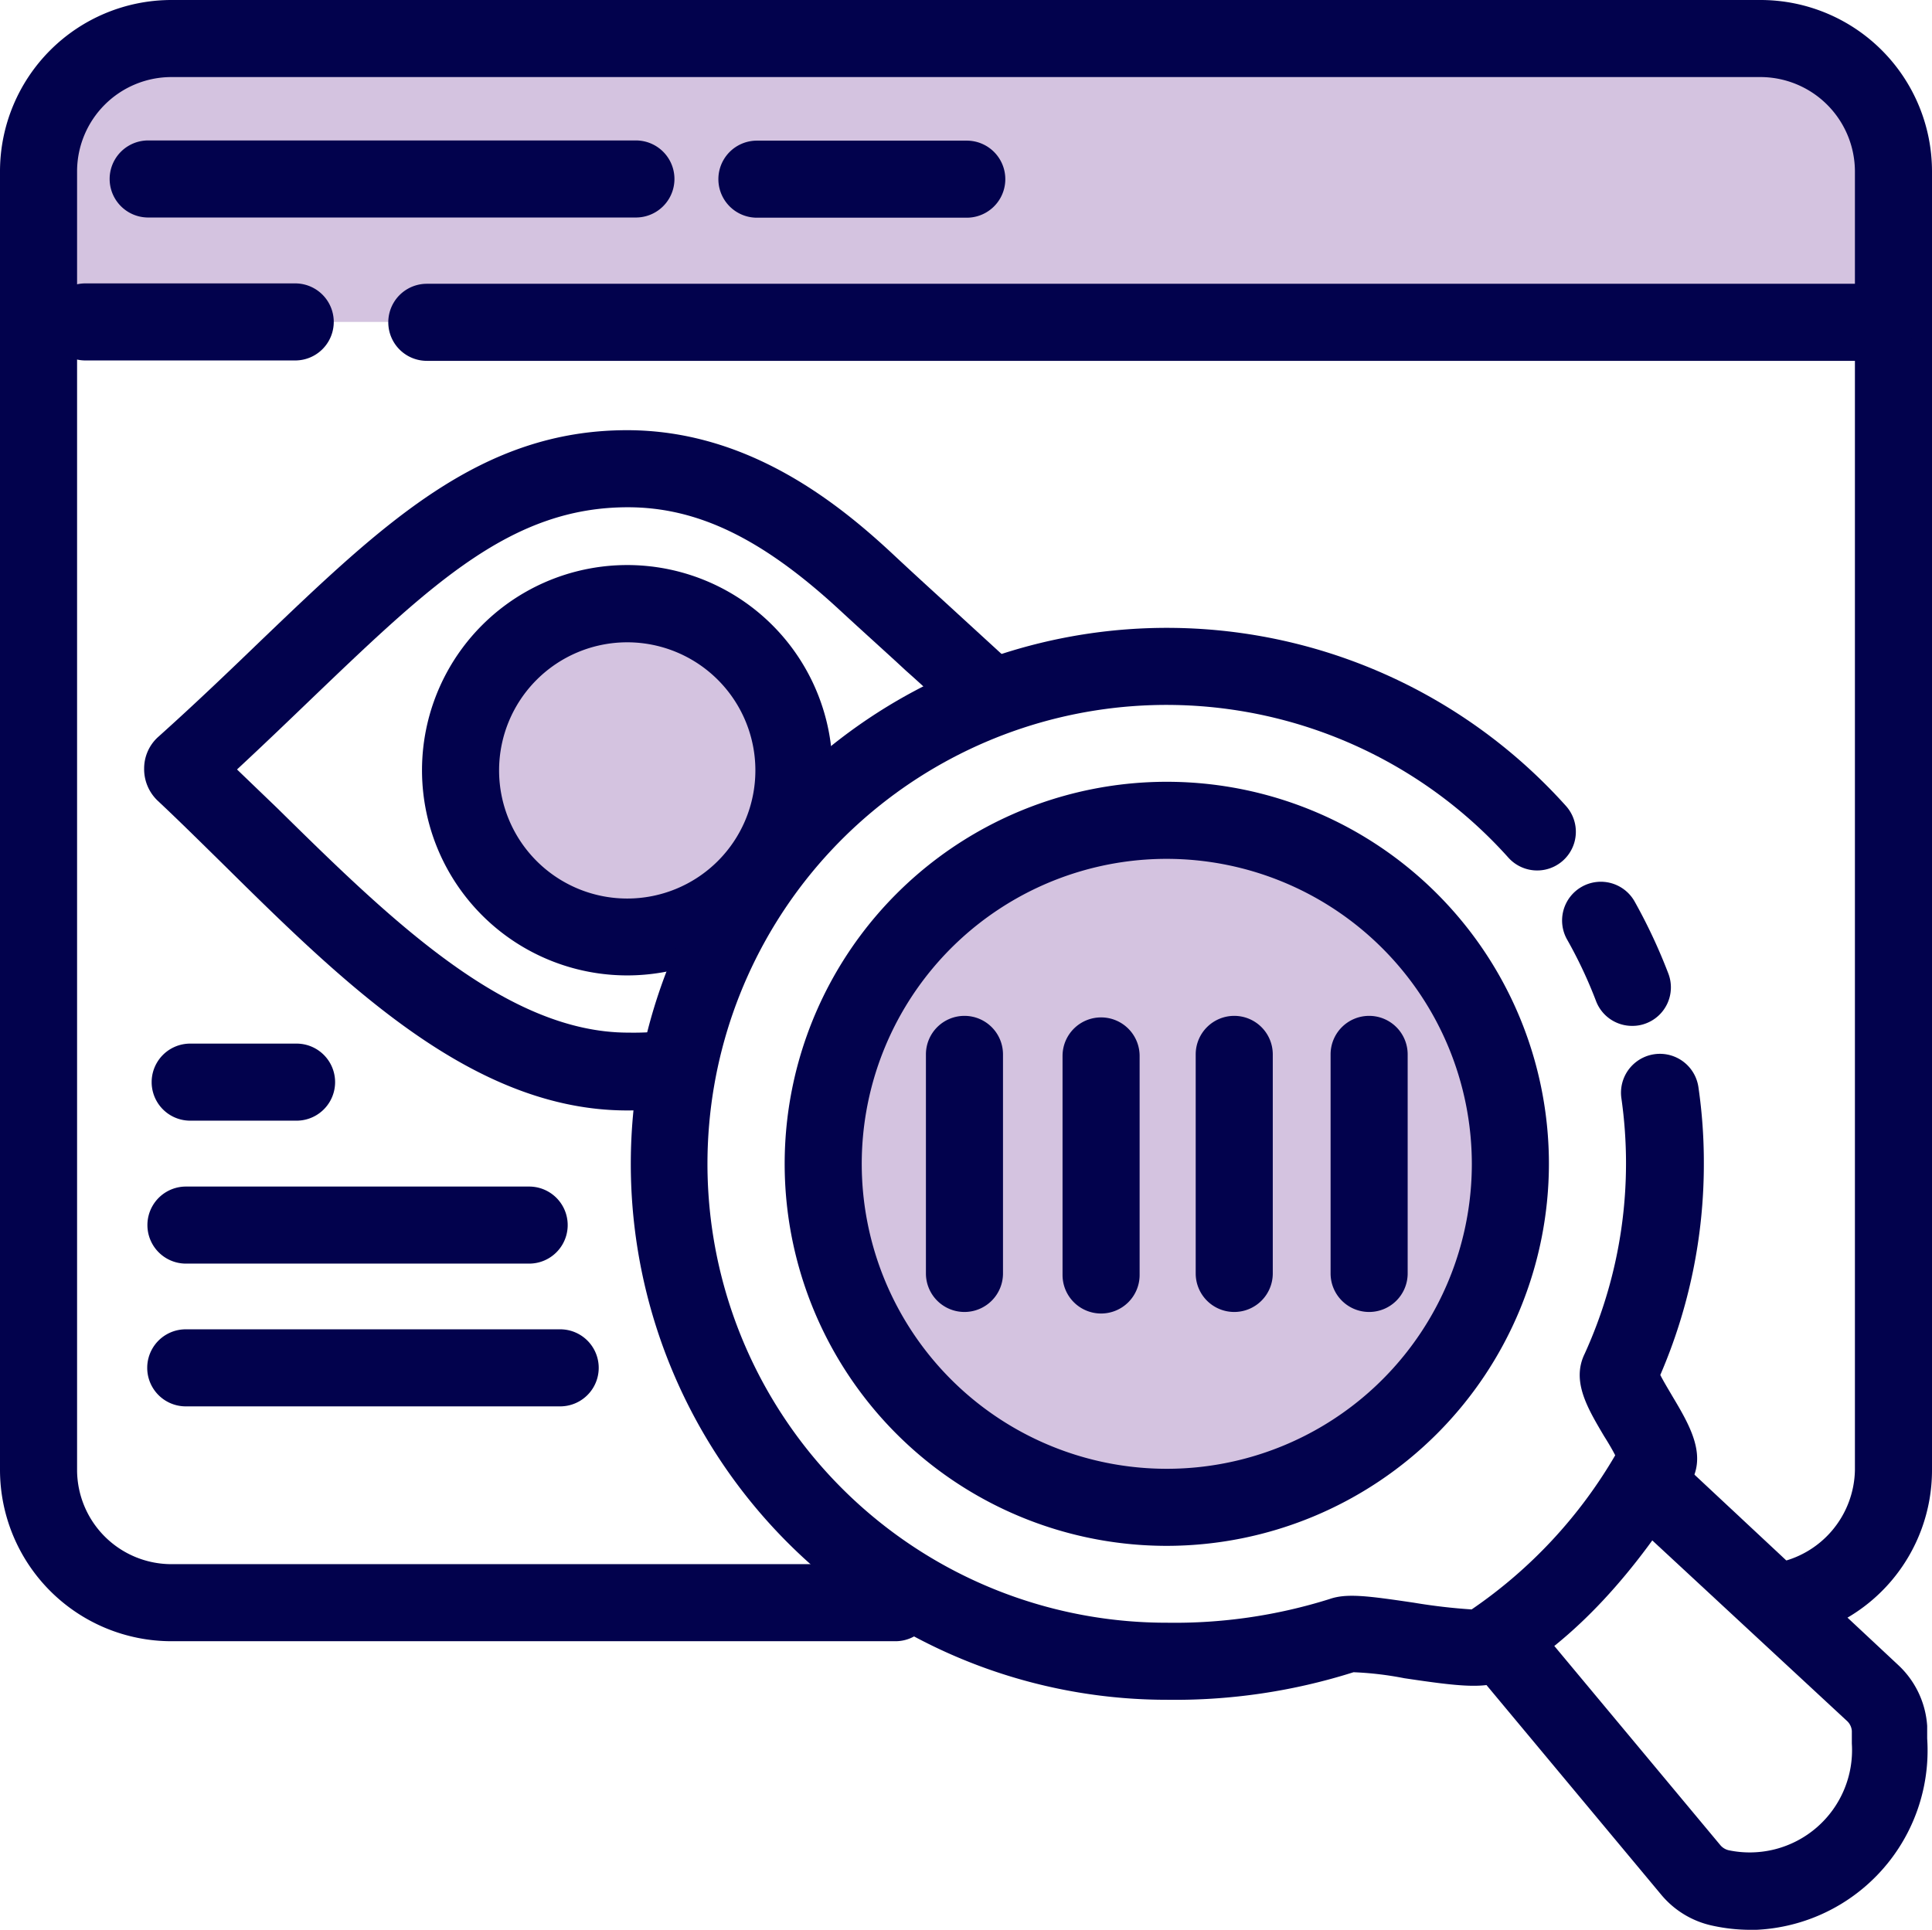
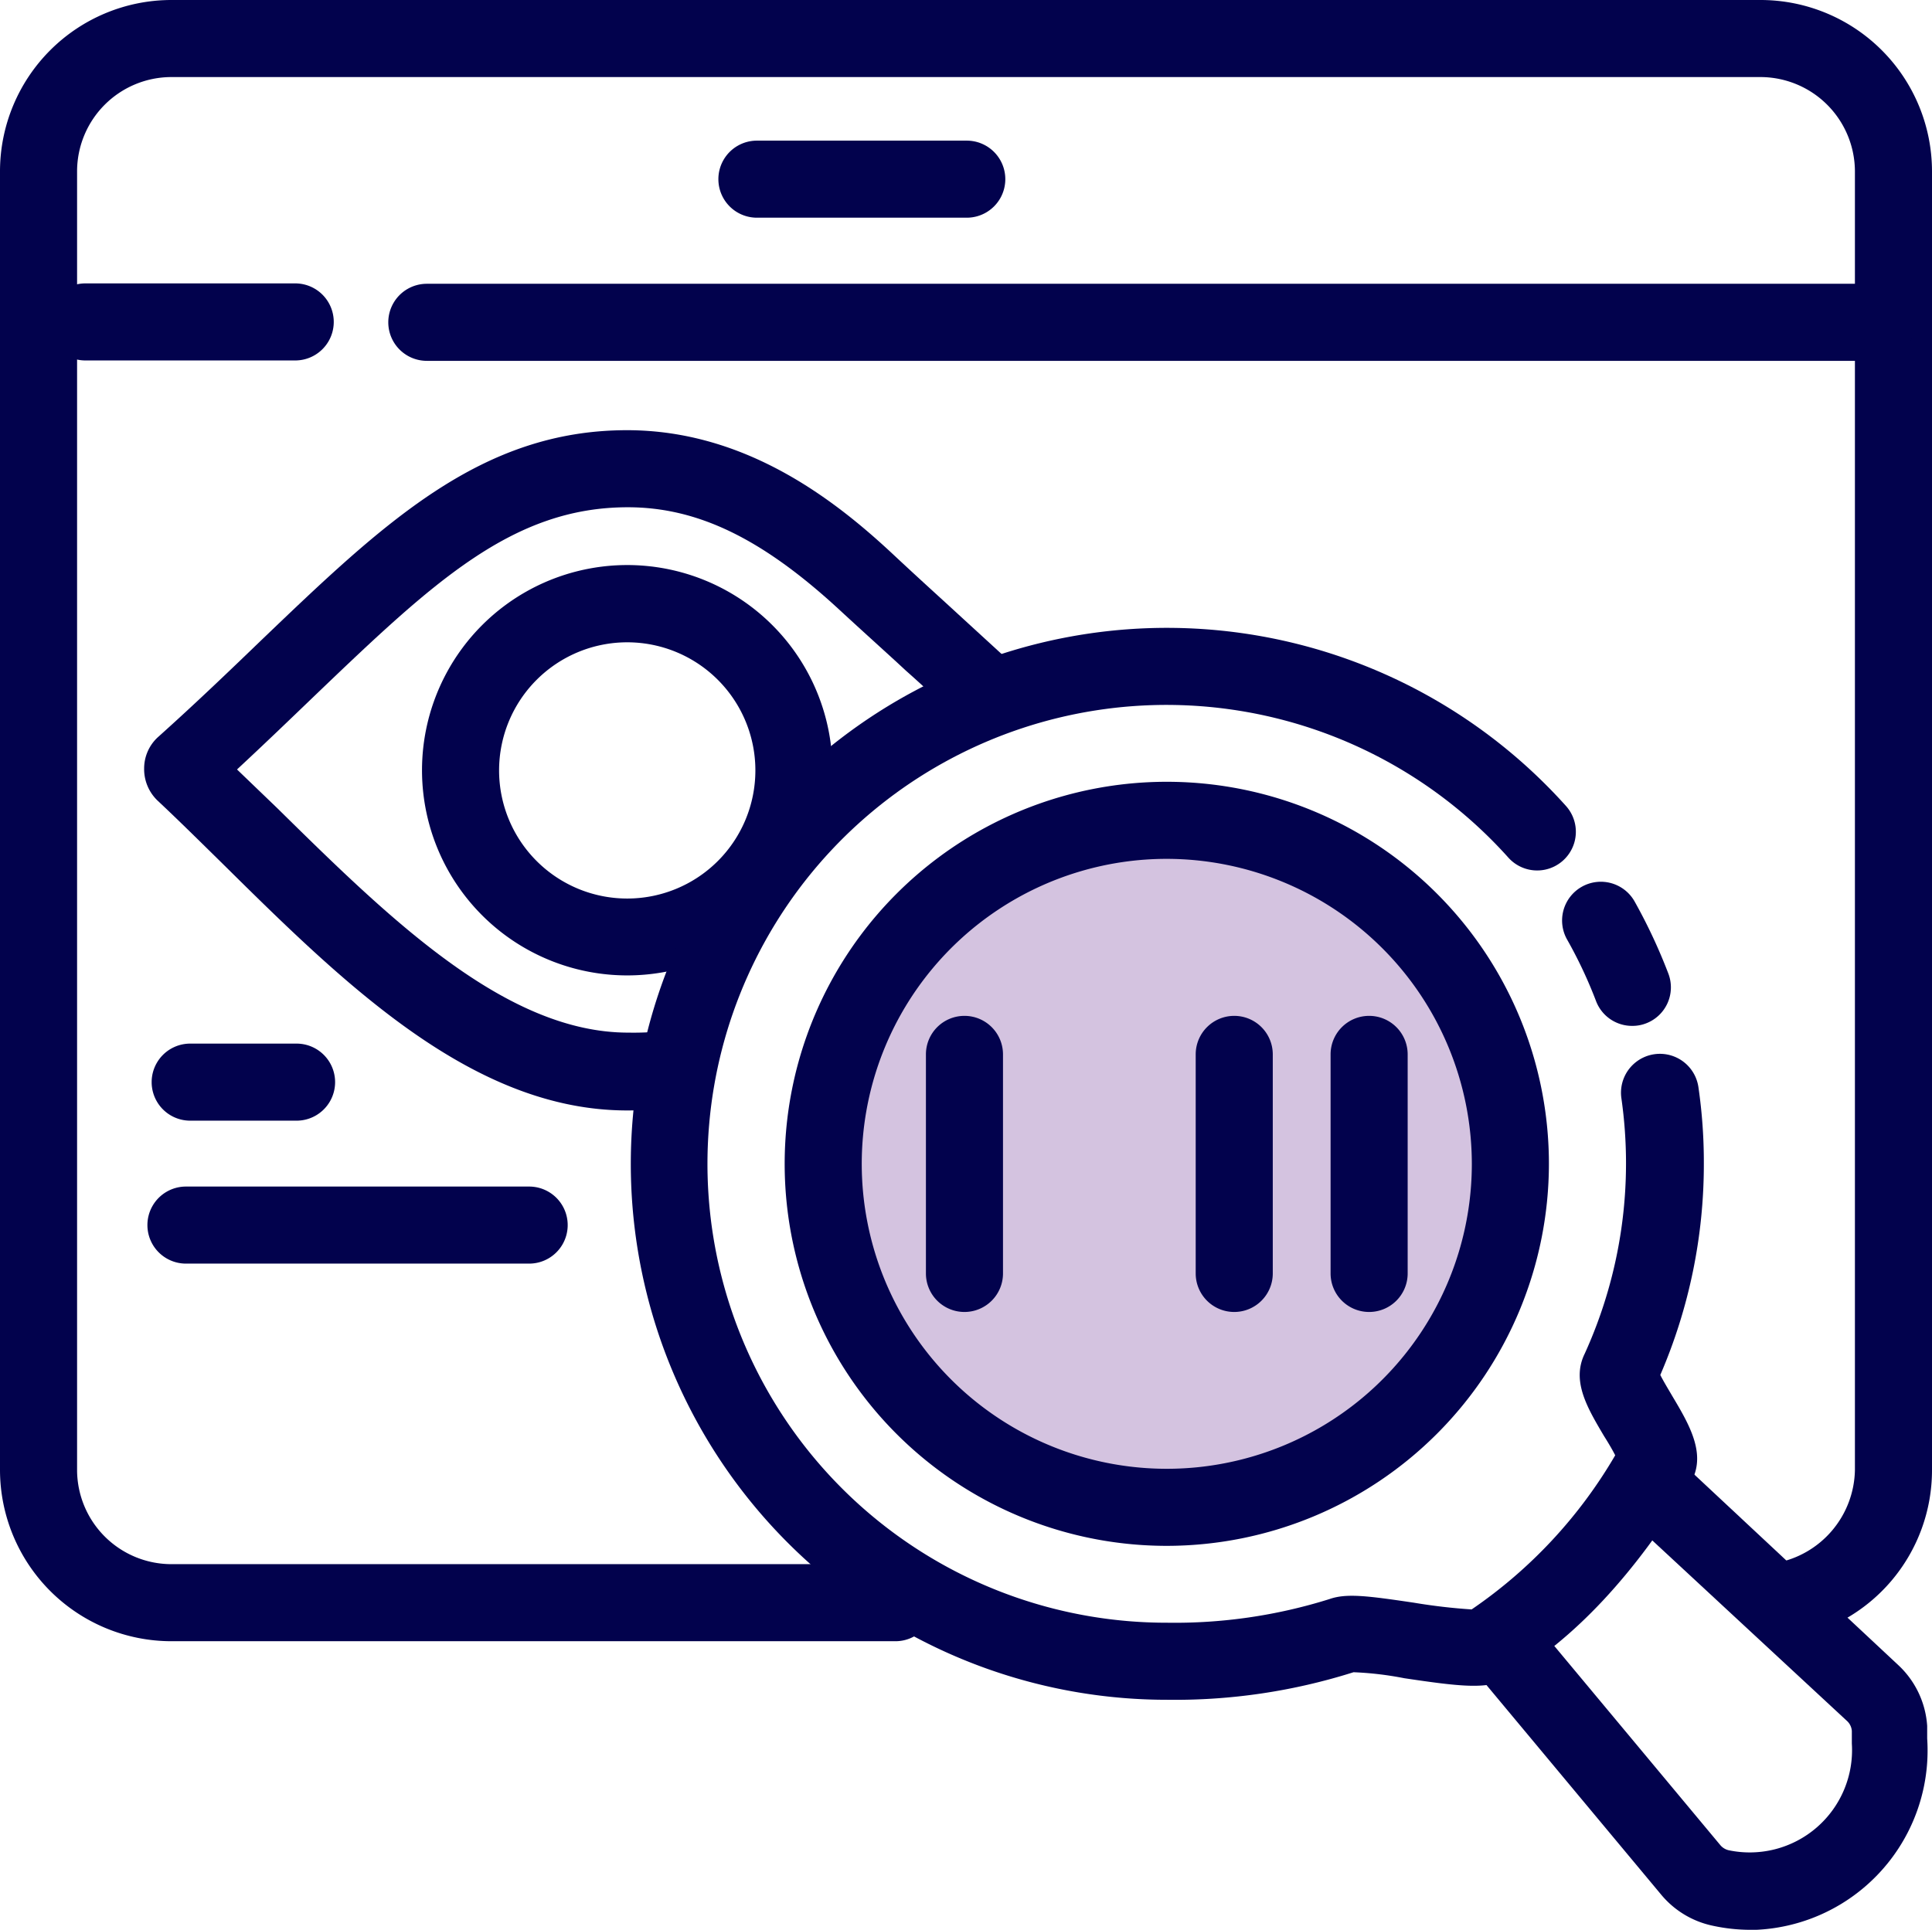
<svg xmlns="http://www.w3.org/2000/svg" viewBox="0 0 100.26 100.17">
  <defs>
    <style>.cls-1{fill:#d4c3e0;}.cls-2{fill:#02024d;}</style>
  </defs>
  <g id="Layer_2" data-name="Layer 2">
    <g id="Layer_1-2" data-name="Layer 1">
-       <rect class="cls-1" x="2.43" y="3.64" width="95.6" height="13.07" />
      <circle class="cls-1" cx="60.56" cy="60.41" r="17.83" />
-       <circle class="cls-1" cx="32.55" cy="39.99" r="8.65" />
      <path class="cls-2" d="M46.47,85.19H8.89A8.9,8.9,0,0,1,0,76.3V8.89A8.9,8.9,0,0,1,8.89,0H91.36a8.9,8.9,0,0,1,8.9,8.89V76.3a8.87,8.87,0,0,1-7.45,8.77,2,2,0,1,1-.65-3.94,5,5,0,0,0,4.1-4.83V8.89A4.91,4.91,0,0,0,91.36,4H8.89A4.9,4.9,0,0,0,4,8.89V76.3a4.9,4.9,0,0,0,4.89,4.89H46.47a2,2,0,0,1,0,4Z" />
-       <path class="cls-2" d="M33,11.29h0l-25.31,0a2,2,0,1,1,0-4h0L33,7.29a2,2,0,1,1,0,4Z" />
      <path class="cls-2" d="M50.17,11.3h0l-10.89,0a2,2,0,0,1,0-4h0l10.89,0a2,2,0,1,1,0,4Z" />
      <path class="cls-2" d="M97.4,18.73h0l-75.25,0a2,2,0,1,1,0-4h0l75.25,0a2,2,0,0,1,0,4Z" />
      <path class="cls-2" d="M15.32,18.71h0l-10.89,0a2,2,0,0,1,0-4h0l10.89,0a2,2,0,1,1,0,4Z" />
      <path class="cls-2" d="M15.38,58.17H9.87a2,2,0,1,1,0-4h5.52a2,2,0,0,1,0,4Z" />
      <path class="cls-2" d="M27.45,65.59h0l-17.8,0a2,2,0,1,1,0-4h0l17.81,0a2,2,0,1,1,0,4Z" />
-       <path class="cls-2" d="M29.06,73h0L9.64,73a2,2,0,1,1,0-4h0l19.43,0a2,2,0,0,1,0,4Z" />
      <path class="cls-2" d="M50.05,68.1h0a2,2,0,0,1-2-2l0-11.37a2,2,0,0,1,2-2h0a2,2,0,0,1,2,2l0,11.37A2,2,0,0,1,50.05,68.1Z" />
-       <path class="cls-2" d="M57.14,68.18h0a2,2,0,0,1-2-2l0-11.37a2,2,0,0,1,2-2h0a2,2,0,0,1,2,2l0,11.37A2,2,0,0,1,57.14,68.18Z" />
      <path class="cls-2" d="M64.05,68.1h0a2,2,0,0,1-2-2l0-11.37a2,2,0,0,1,2-2h0a2,2,0,0,1,2,2l0,11.37A2,2,0,0,1,64.05,68.1Z" />
      <path class="cls-2" d="M71.05,68.1h0a2,2,0,0,1-2-2l0-11.37a2,2,0,0,1,2-2h0a2,2,0,0,1,2,2l0,11.37A2,2,0,0,1,71.05,68.1Z" />
      <path class="cls-2" d="M60.56,80.24A19.83,19.83,0,1,1,80.38,60.41,19.85,19.85,0,0,1,60.56,80.24Zm0-35.66A15.83,15.83,0,1,0,76.38,60.41,15.85,15.85,0,0,0,60.56,44.58Z" />
      <path class="cls-2" d="M32.55,50.63A10.65,10.65,0,1,1,43.2,40,10.65,10.65,0,0,1,32.55,50.63Zm0-17.29A6.65,6.65,0,1,0,39.2,40,6.65,6.65,0,0,0,32.55,33.34Z" />
      <path class="cls-2" d="M32.55,57.64c-8,0-14.63-6.51-21-12.81-1.13-1.11-2.25-2.22-3.38-3.28a2.26,2.26,0,0,1-.69-1.67,2.2,2.2,0,0,1,.73-1.63c1.93-1.73,3.66-3.39,5.33-5,6.37-6.1,11.4-10.92,19-10.92,6.18,0,10.82,3.66,13.77,6.41,1.4,1.31,2.38,2.19,3.39,3.12l2.88,2.64a2,2,0,0,1-2.71,2.94c-1.16-1.08-2-1.87-2.86-2.63-1-.93-2-1.82-3.43-3.14-4-3.7-7.36-5.34-11-5.34-6,0-10.11,3.9-16.28,9.81-1.28,1.23-2.59,2.49-4,3.8l2.08,2c5.82,5.73,11.85,11.66,18.22,11.66A14.52,14.52,0,0,0,34,53.56a2,2,0,0,1,.43,4C33.83,57.6,33.19,57.64,32.55,57.64ZM10.85,41.23Z" />
      <path class="cls-2" d="M84.71,53.25A2,2,0,0,1,82.84,52a23.54,23.54,0,0,0-1.51-3.22,2,2,0,0,1,3.49-2,28.51,28.51,0,0,1,1.76,3.76,2,2,0,0,1-1.16,2.58A1.94,1.94,0,0,1,84.71,53.25Z" />
      <path class="cls-2" d="M60.56,88.23A27.82,27.82,0,1,1,81.27,41.84a2,2,0,1,1-3,2.67A23.82,23.82,0,1,0,60.56,84.23,26.8,26.8,0,0,0,69,83c.89-.31,2-.16,4.37.19a30,30,0,0,0,3,.35,24.82,24.82,0,0,0,7.45-8c-.16-.32-.41-.73-.58-1-.87-1.47-1.7-2.86-1-4.28A23.86,23.86,0,0,0,84.14,57a2,2,0,0,1,4-.56,27,27,0,0,1,.28,3.93,27.62,27.62,0,0,1-2.26,11c.16.32.44.78.62,1.09.9,1.51,1.82,3.07.93,4.54-2.86,4.69-6,8.09-9.47,10.11-1,.61-2.48.43-5.37,0a17.08,17.08,0,0,0-2.63-.31A30.68,30.68,0,0,1,60.56,88.23ZM84,75.93h0Z" />
      <path class="cls-2" d="M90.83,100.17a9.22,9.22,0,0,1-1.94-.21,4.75,4.75,0,0,1-2.68-1.61l-10-12a2,2,0,0,1,3.07-2.57l10,12a.8.8,0,0,0,.43.26A5.31,5.31,0,0,0,96.1,90.5l0-.65a.78.78,0,0,0-.25-.52L84,78.34a2,2,0,0,1,2.73-2.92l11.77,11a4.74,4.74,0,0,1,1.51,3.17l0,.65a9.32,9.32,0,0,1-9.26,9.94Z" />
    </g>
  </g>
</svg>